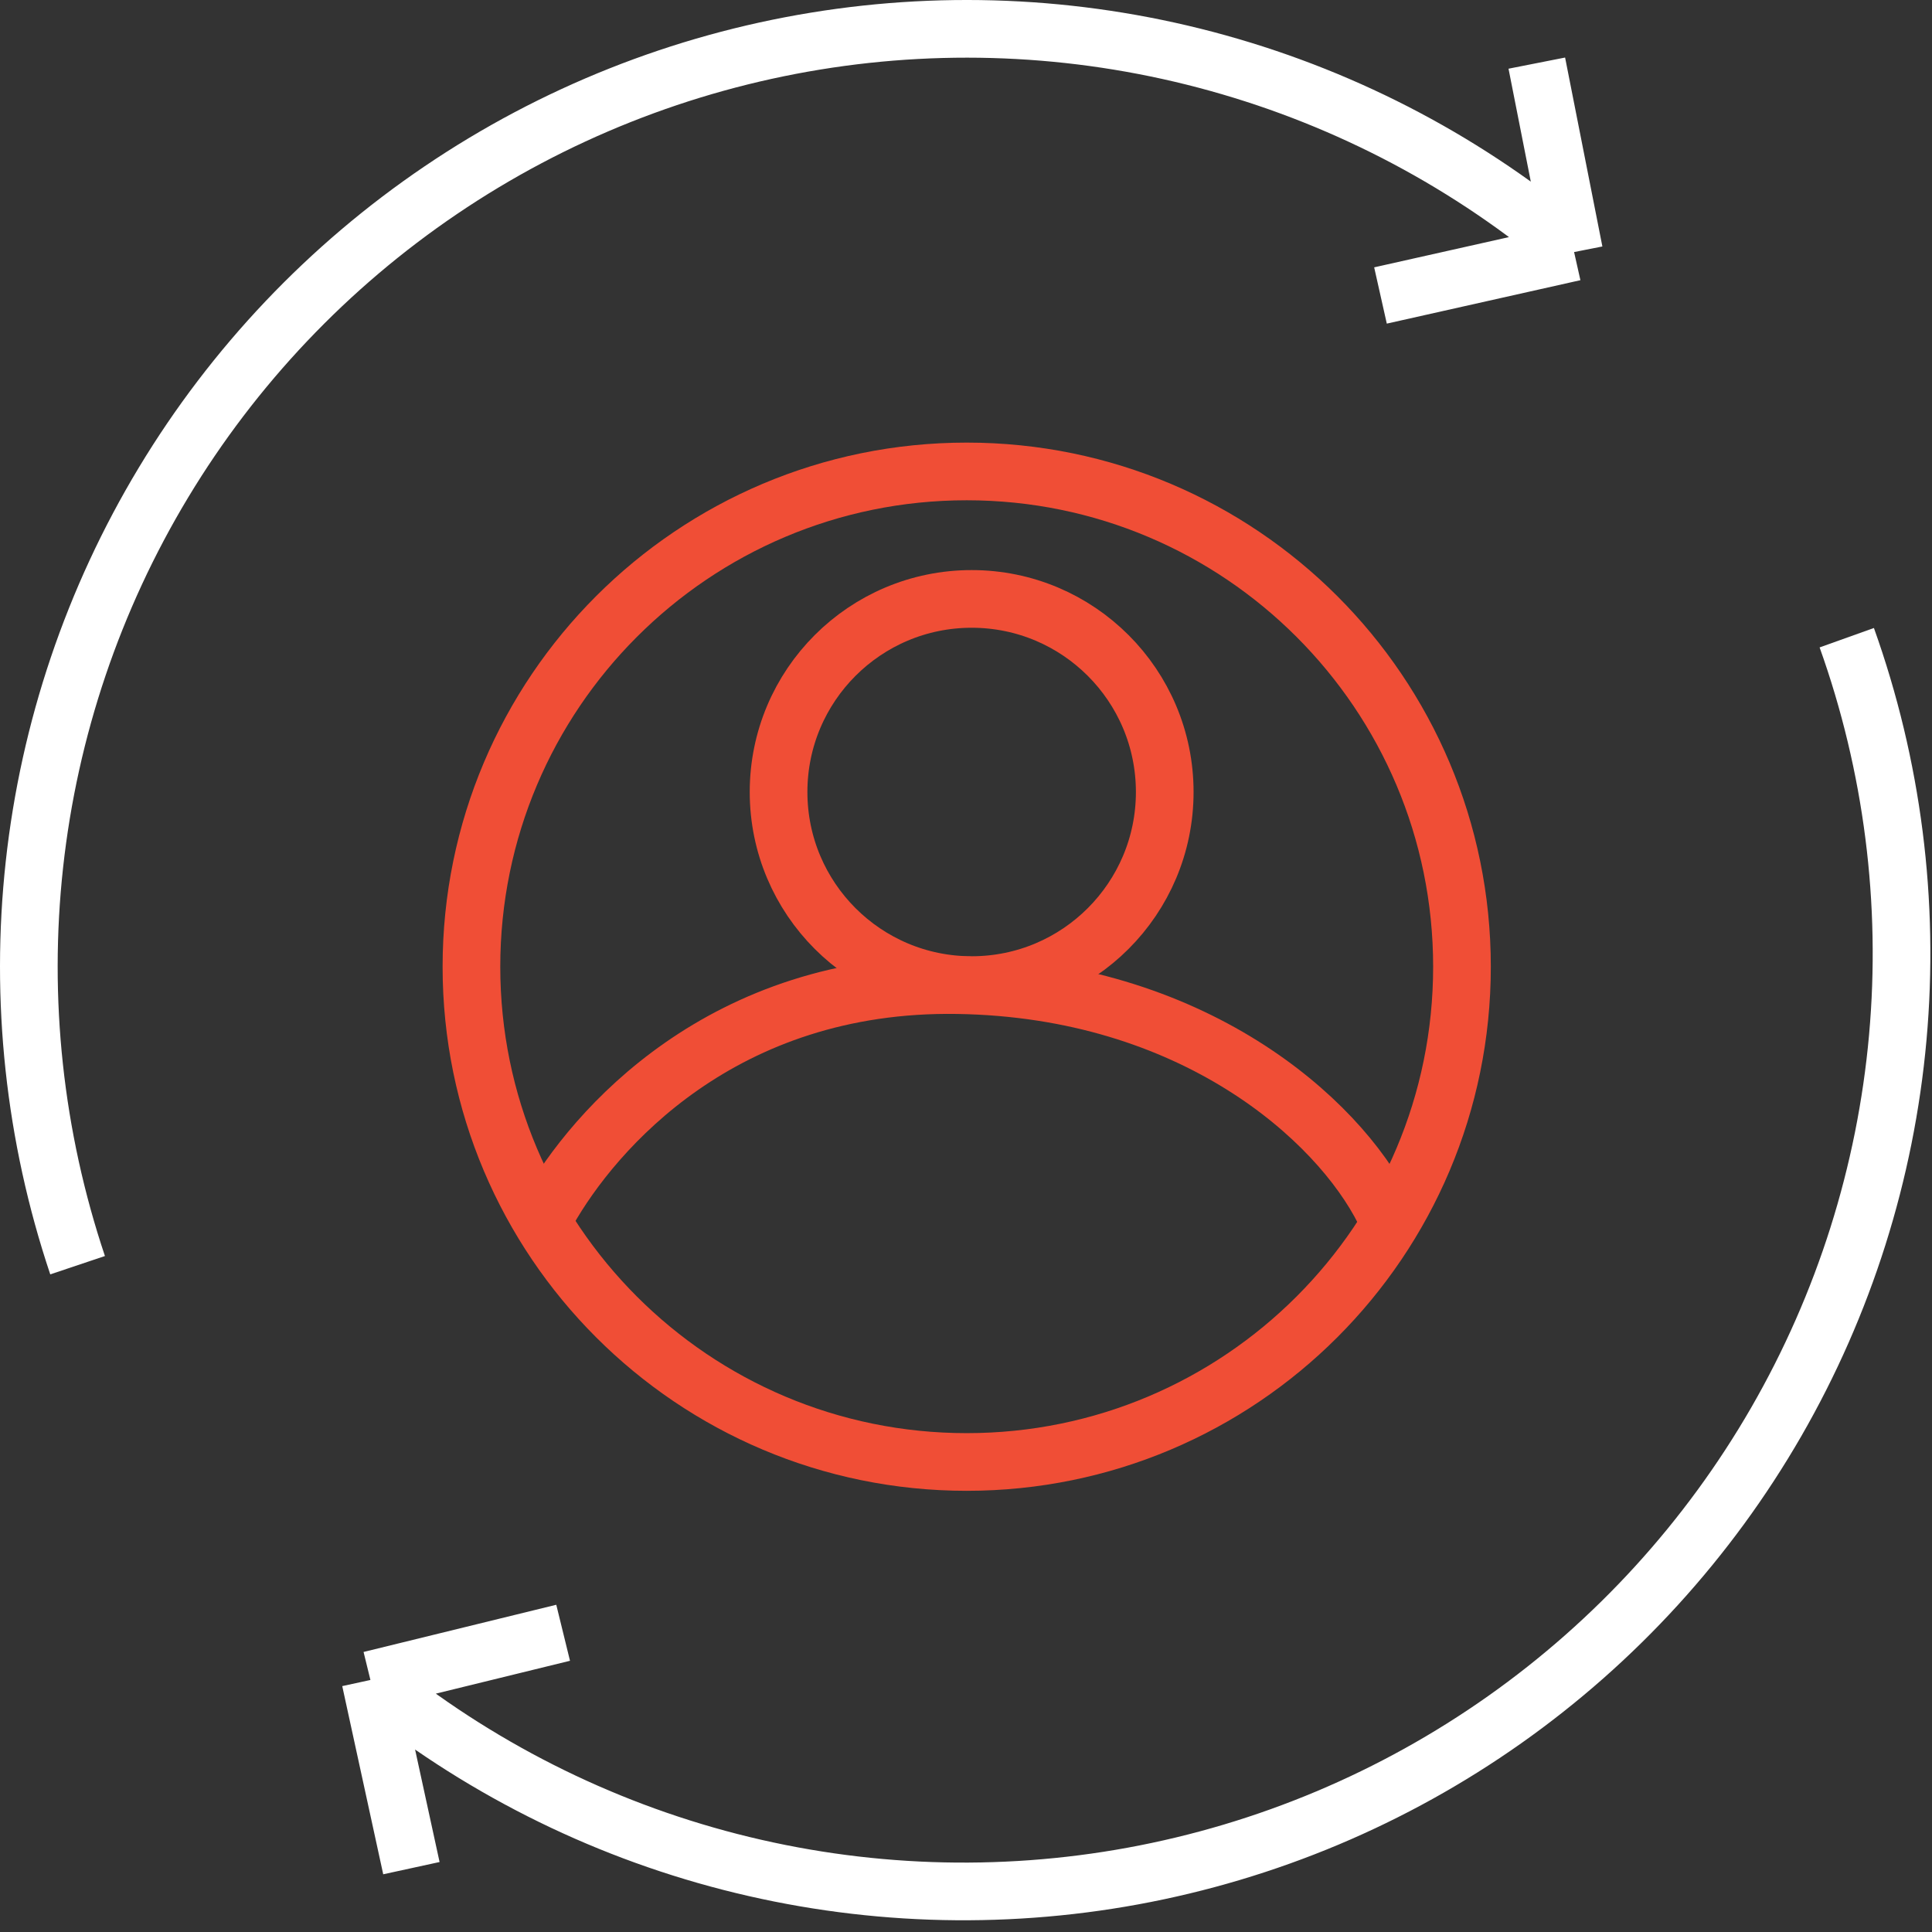
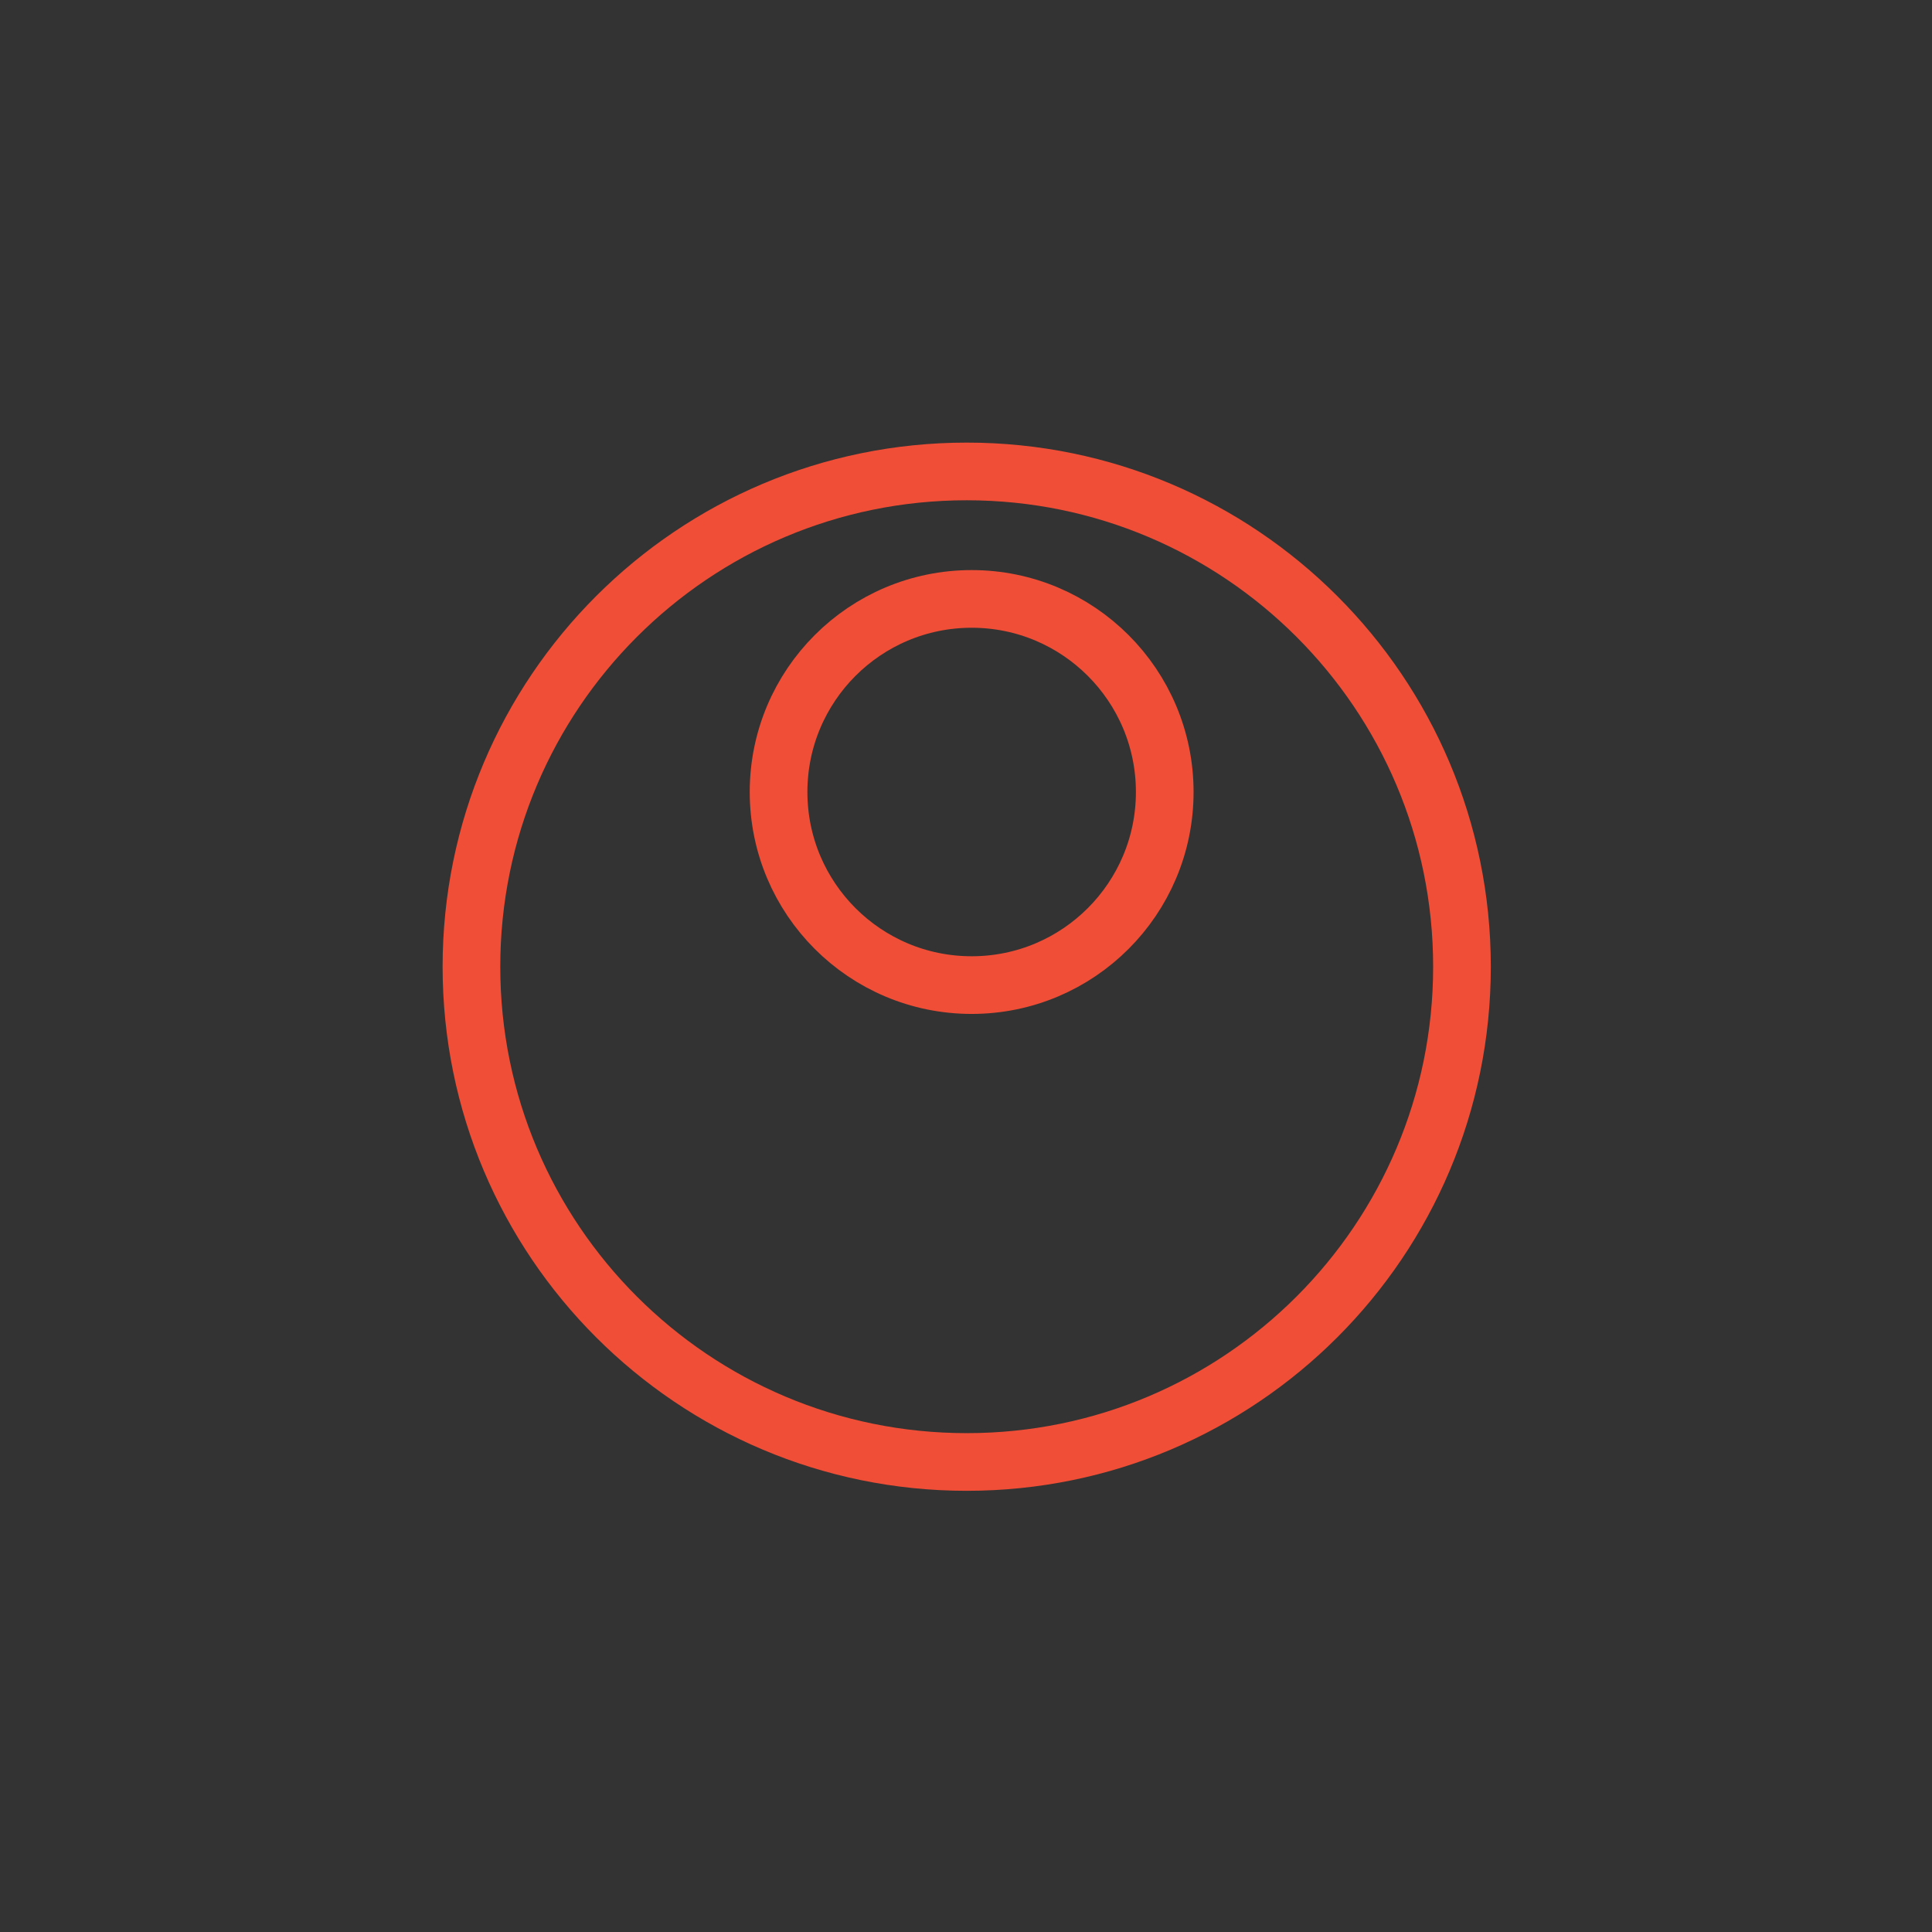
<svg xmlns="http://www.w3.org/2000/svg" width="67" height="67" viewBox="0 0 67 67" fill="none">
  <rect x="0" y="0" width="67" height="67" fill="#333333" stroke="none" />
  <g id="user-profile-2">
-     <path id="Ellipse 183" d="M54.588 8.741C50.995 5.688 46.782 3.452 42.239 2.189C37.697 0.926 32.934 0.665 28.281 1.426C23.628 2.186 19.195 3.948 15.291 6.592C11.387 9.235 8.104 12.695 5.67 16.733C3.236 20.771 1.708 25.29 1.194 29.977C0.68 34.663 1.191 39.406 2.691 43.876M54.588 8.741L53.295 2.189M54.588 8.741L47.874 10.247" stroke="white" stroke-width="2" />
-     <path id="Ellipse 184" d="M12.846 58.26C16.498 61.242 20.754 63.395 25.321 64.569C29.887 65.743 34.654 65.91 39.291 65.059C43.929 64.207 48.326 62.358 52.177 59.639C56.029 56.92 59.243 53.395 61.598 49.311C63.952 45.226 65.391 40.678 65.813 35.982C66.235 31.286 65.632 26.555 64.044 22.115M12.846 58.26L14.267 64.786M12.846 58.26L19.529 56.623" stroke="white" stroke-width="2" />
    <g id="Group 302592">
      <path id="Ellipse 182" d="M50.7 33.525C50.7 43.011 43.011 50.7 33.525 50.7C24.039 50.7 16.349 43.011 16.349 33.525C16.349 24.039 24.039 16.349 33.525 16.349C43.011 16.349 50.7 24.039 50.7 33.525Z" stroke="#F04E36" stroke-width="2" />
-       <path id="Vector 32" d="M19 42C20.594 39.183 25.043 34.035 33.206 34.163C41.369 34.29 46.406 38.811 48 42" stroke="#F04E36" stroke-width="2" />
      <ellipse id="Ellipse 185" cx="33.696" cy="27.466" rx="6.696" ry="6.696" stroke="#F04E36" stroke-width="2" />
    </g>
  </g>
</svg>